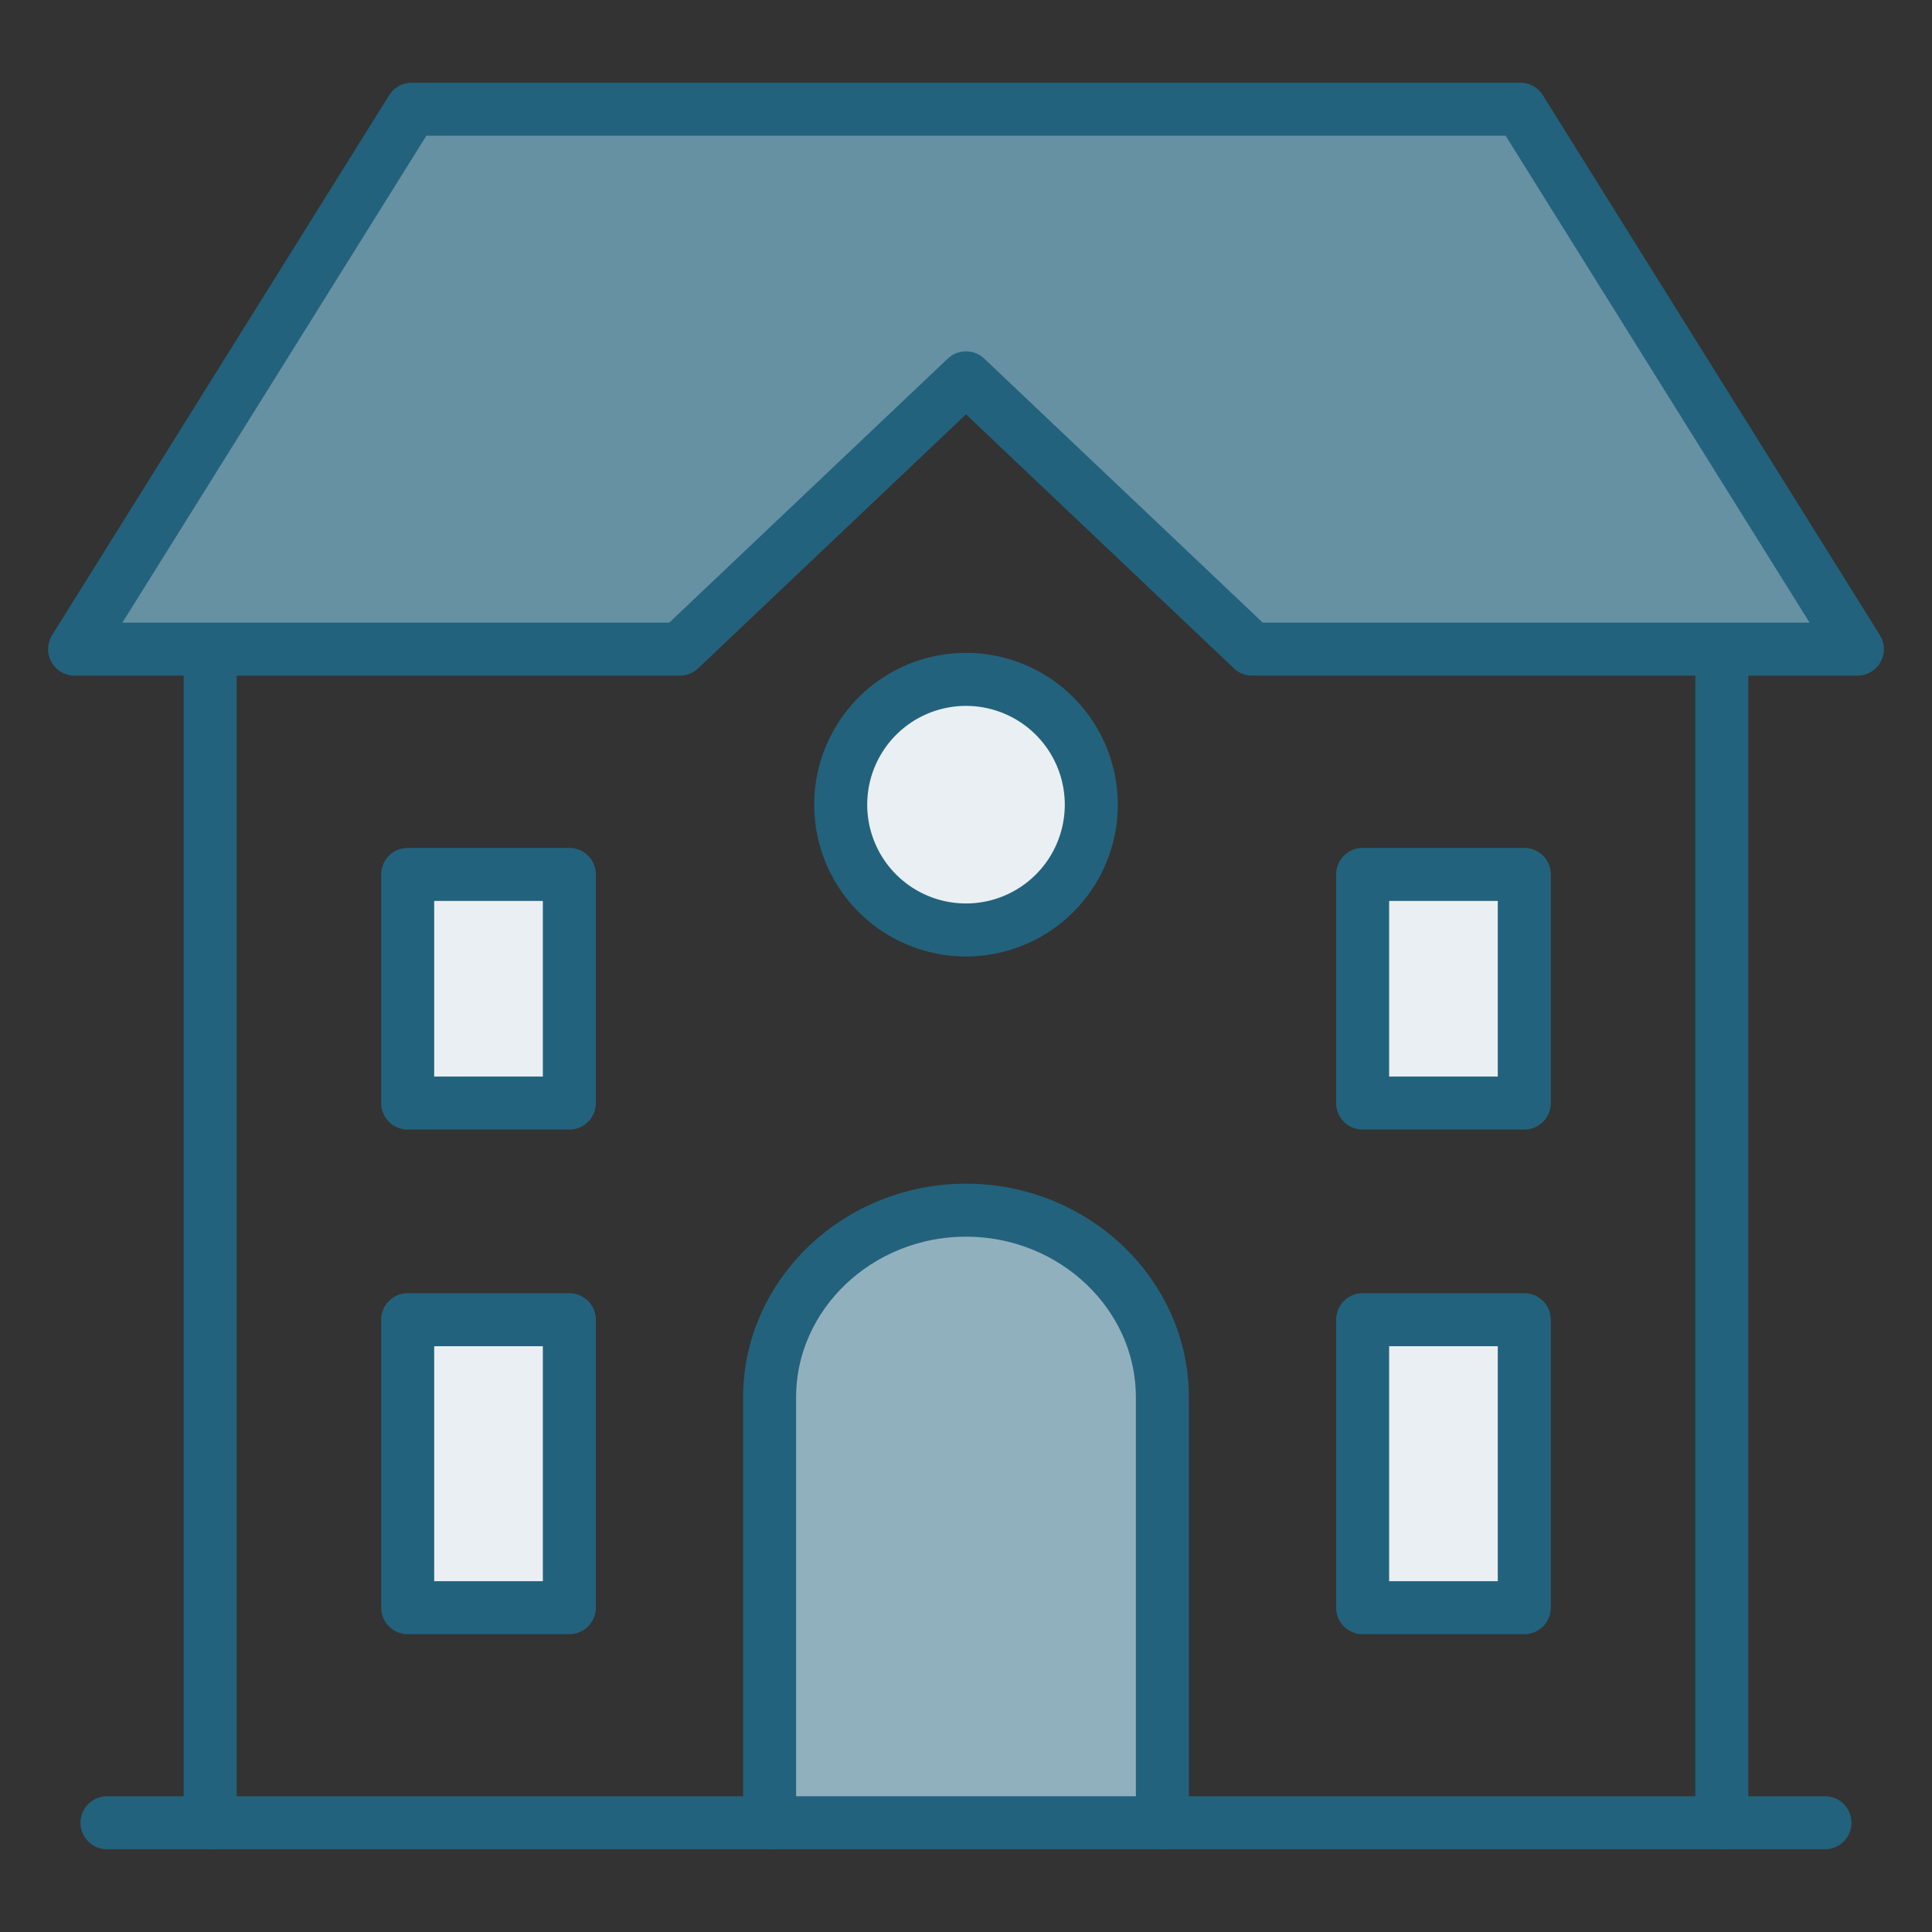
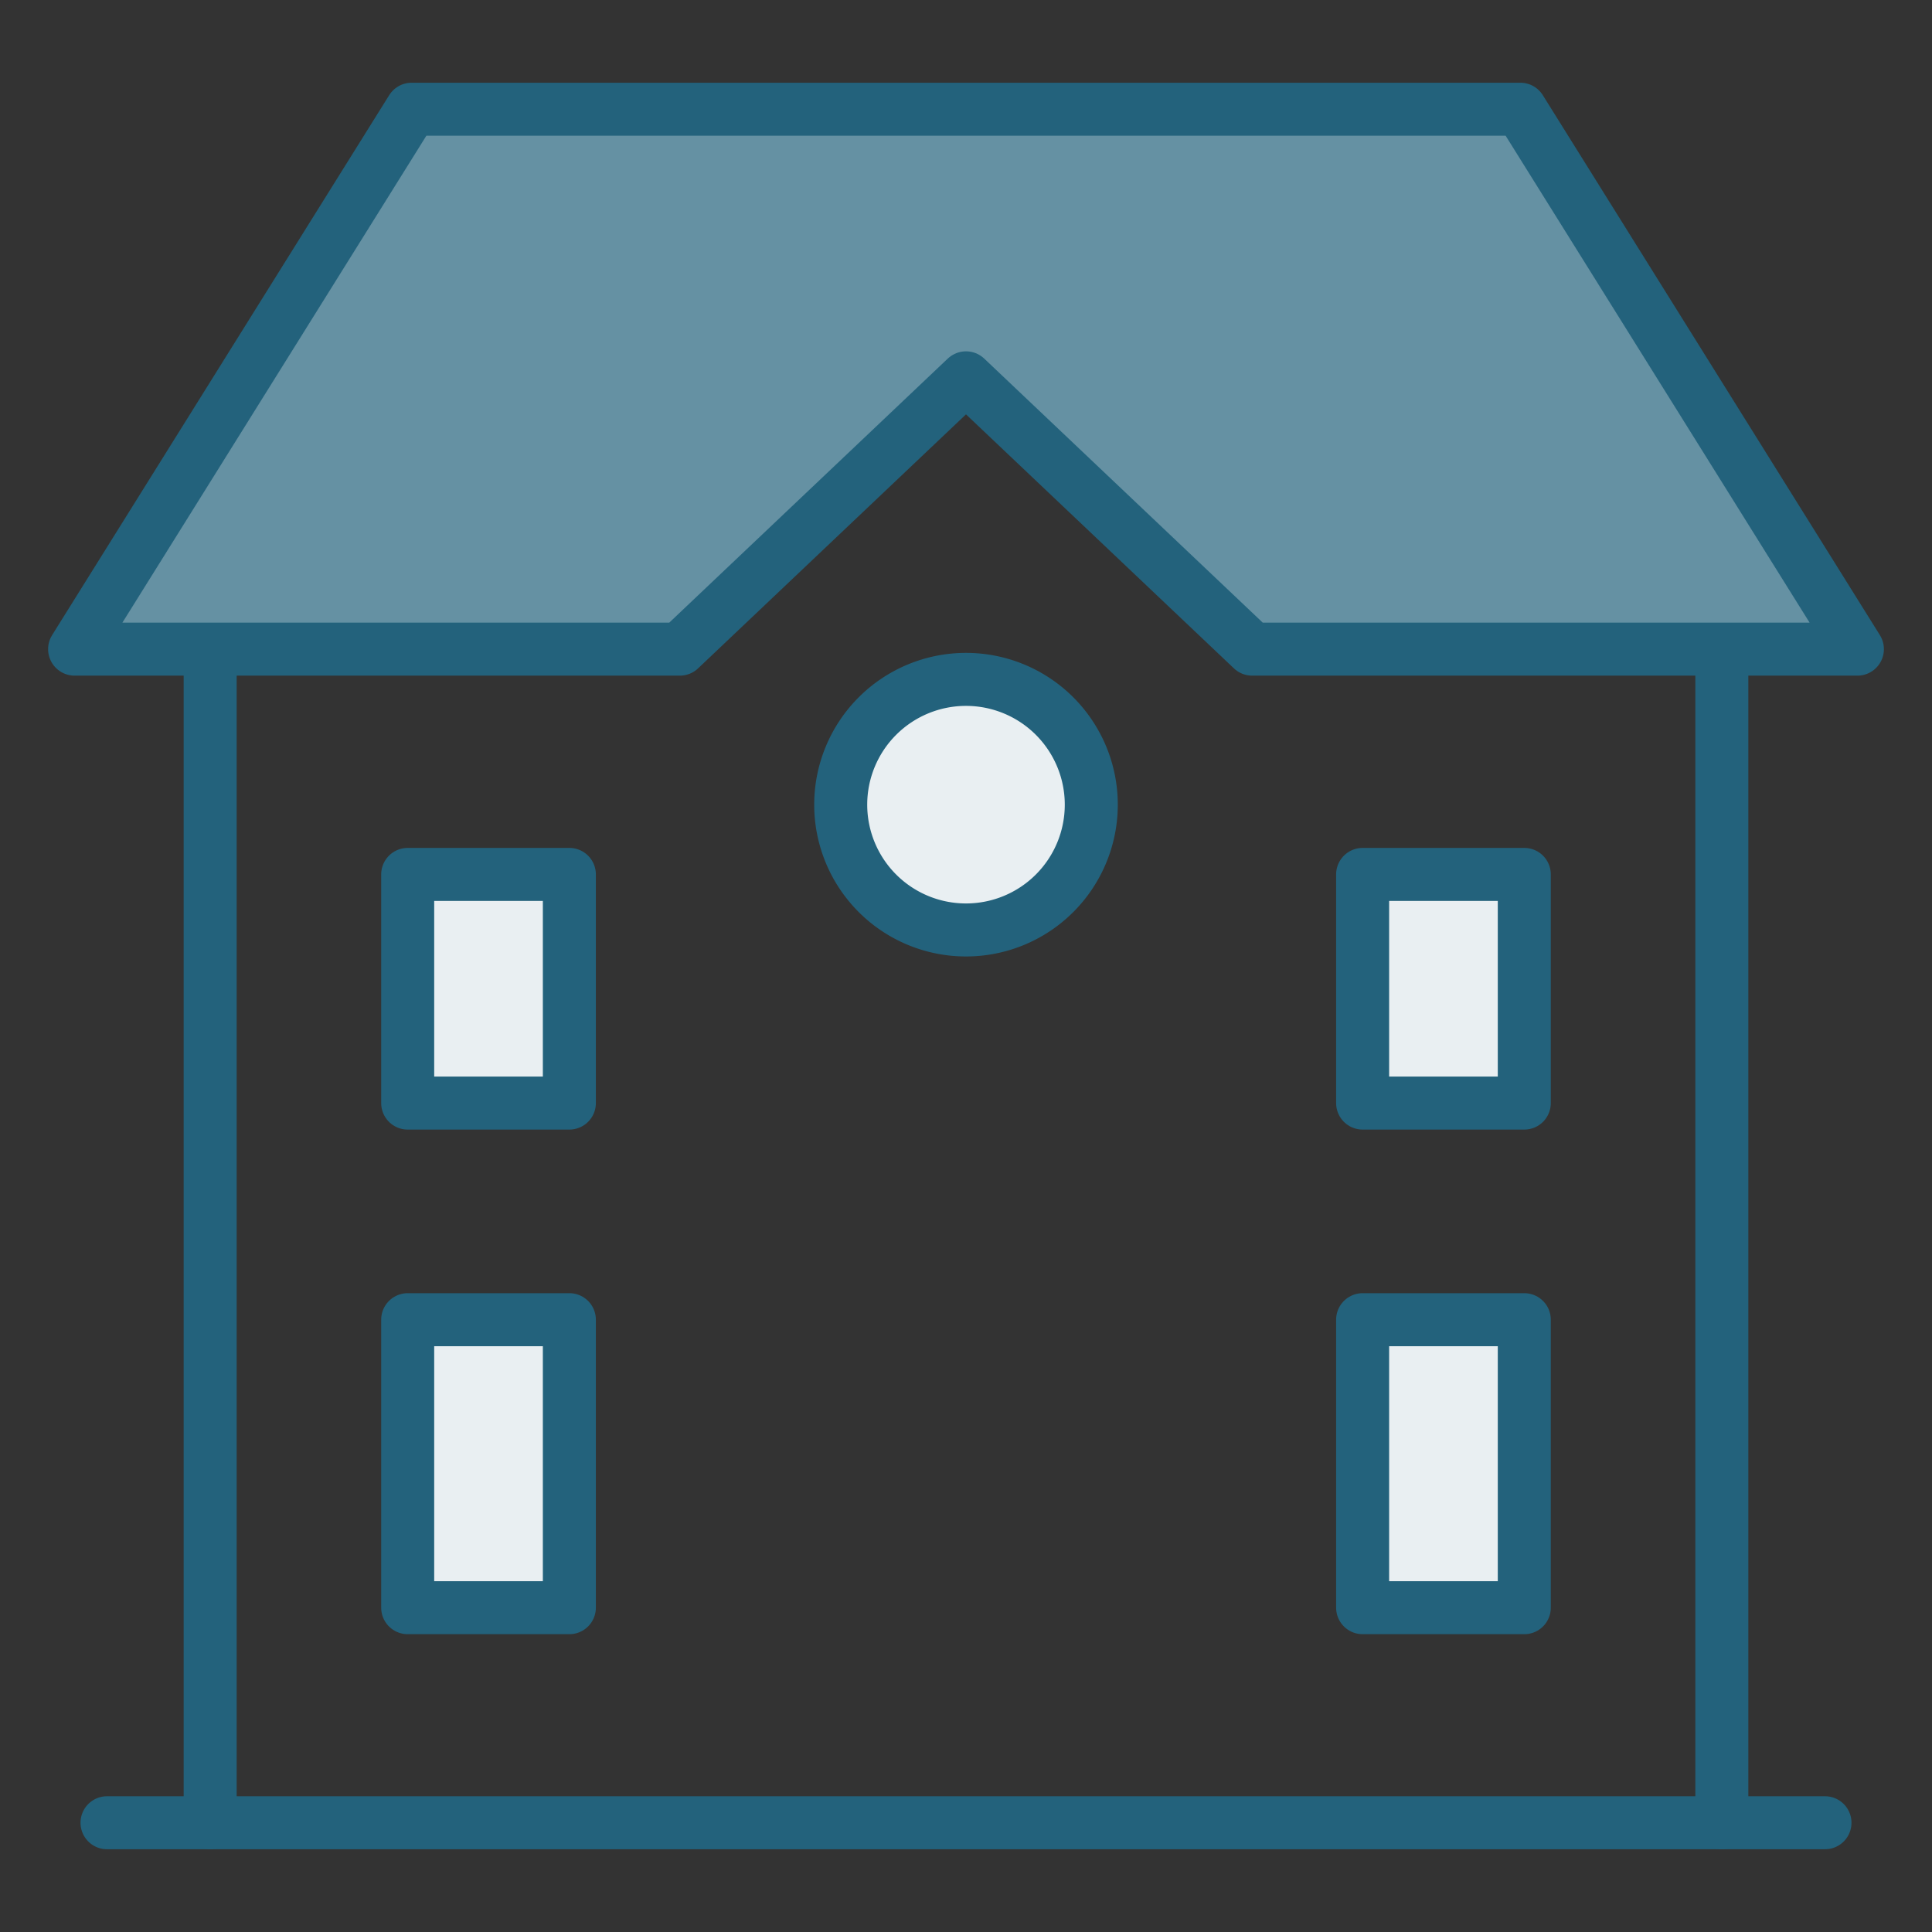
<svg xmlns="http://www.w3.org/2000/svg" id="Ebene_1" data-name="Ebene 1" viewBox="0 0 255.118 255.118">
  <rect x="0" y="0" width="255.118" height="255.118" fill="#333333" stroke="none" />
  <defs>
    <style>.cls-1{fill:none;}.cls-1,.cls-2,.cls-3,.cls-4{stroke:#23627c;stroke-linecap:round;stroke-linejoin:round;stroke-width:7px;}.cls-2{fill:#6591a3;}.cls-3{fill:#91b0be;}.cls-4{fill:#e9eff2;}</style>
  </defs>
  <line class="cls-1" x1="227.365" y1="87.102" x2="227.365" y2="240.694" />
  <line class="cls-1" x1="27.752" y1="240.694" x2="27.752" y2="87.102" />
  <polygon class="cls-2" points="54.36 14.423 200.758 14.423 245.266 85.718 165.347 85.718 127.559 49.893 89.771 85.718 9.852 85.718 54.36 14.423 54.36 14.423" />
-   <path class="cls-3" d="M101.625,240.7V184.508c0-13.588,11.669-24.705,25.932-24.705h0c14.264,0,25.933,11.117,25.933,24.705V240.7" />
  <polygon class="cls-4" points="53.835 115.466 75.183 115.466 75.183 145.66 53.835 145.66 53.835 115.466 53.835 115.466" />
  <polygon class="cls-4" points="53.835 174.263 75.183 174.263 75.183 212.292 53.835 212.292 53.835 174.263 53.835 174.263" />
  <polygon class="cls-4" points="179.933 174.263 201.281 174.263 201.281 212.292 179.933 212.292 179.933 174.263 179.933 174.263" />
  <polygon class="cls-4" points="179.933 115.466 201.281 115.466 201.281 145.66 179.933 145.66 179.933 115.466 179.933 115.466" />
  <path class="cls-4" d="M127.559,89.712a16.544,16.544,0,1,1-16.544,16.544,16.545,16.545,0,0,1,16.544-16.544Z" />
  <line class="cls-1" x1="14.132" y1="240.691" x2="240.986" y2="240.691" />
</svg>